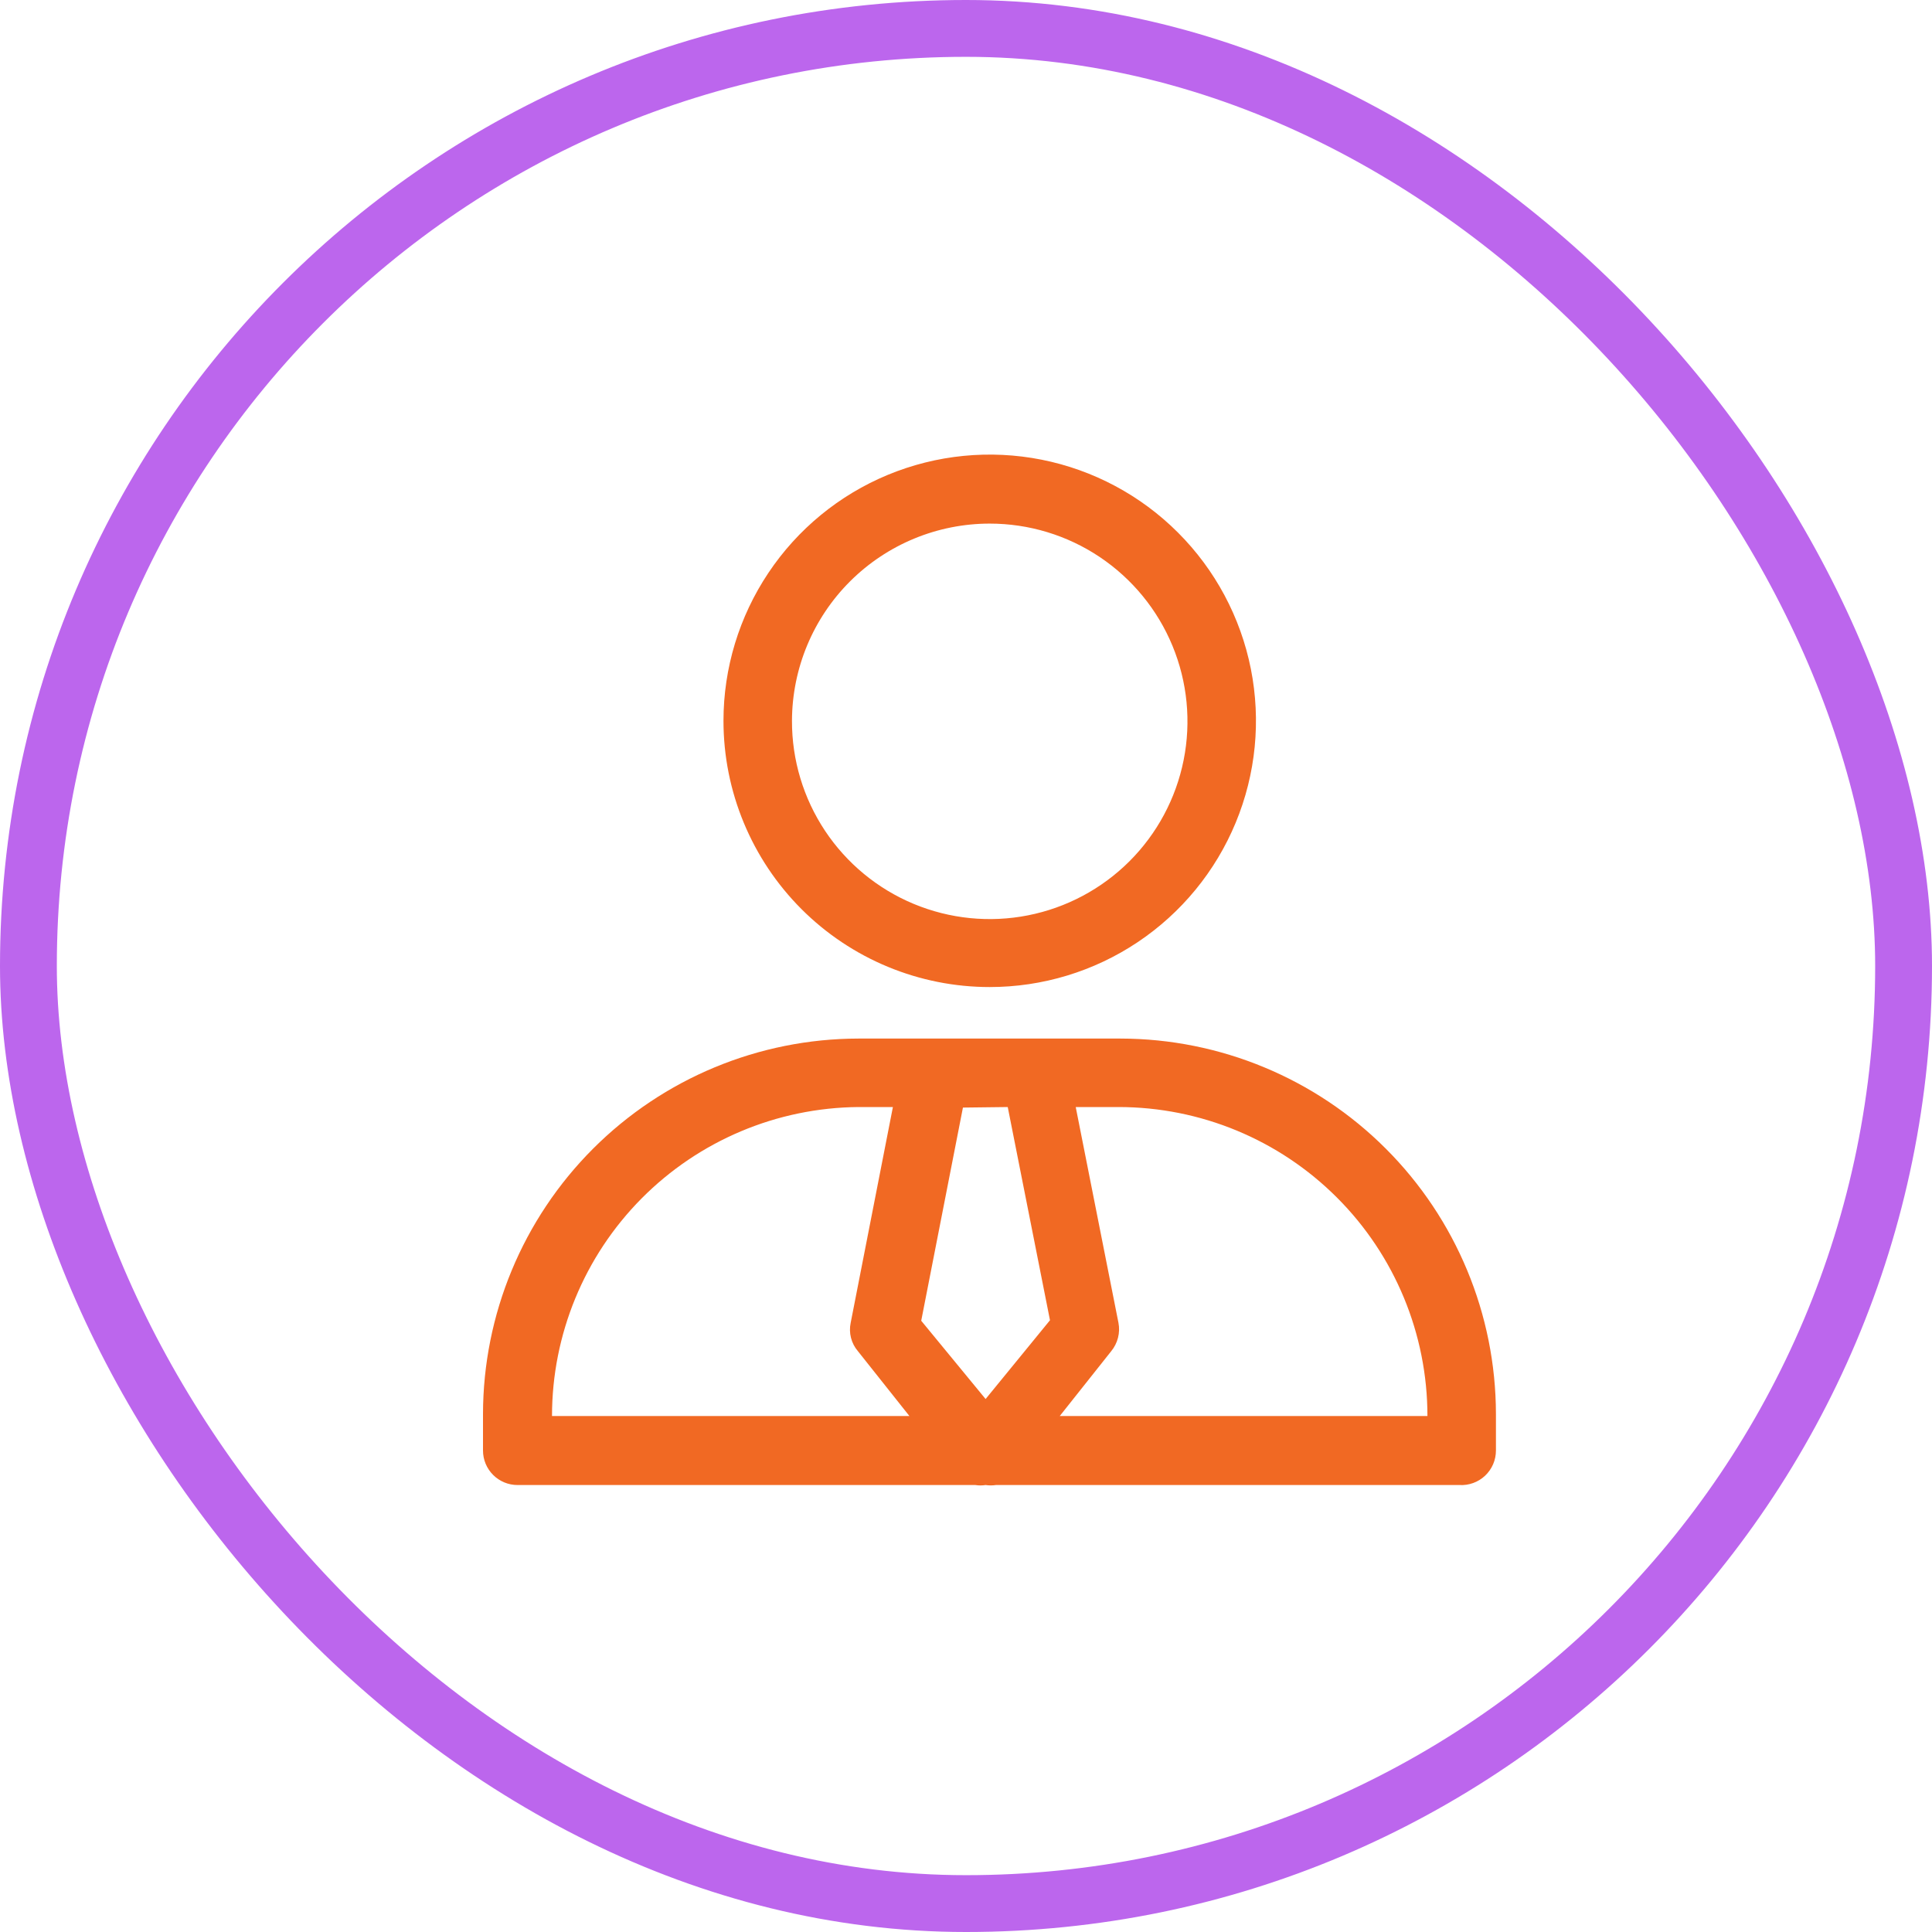
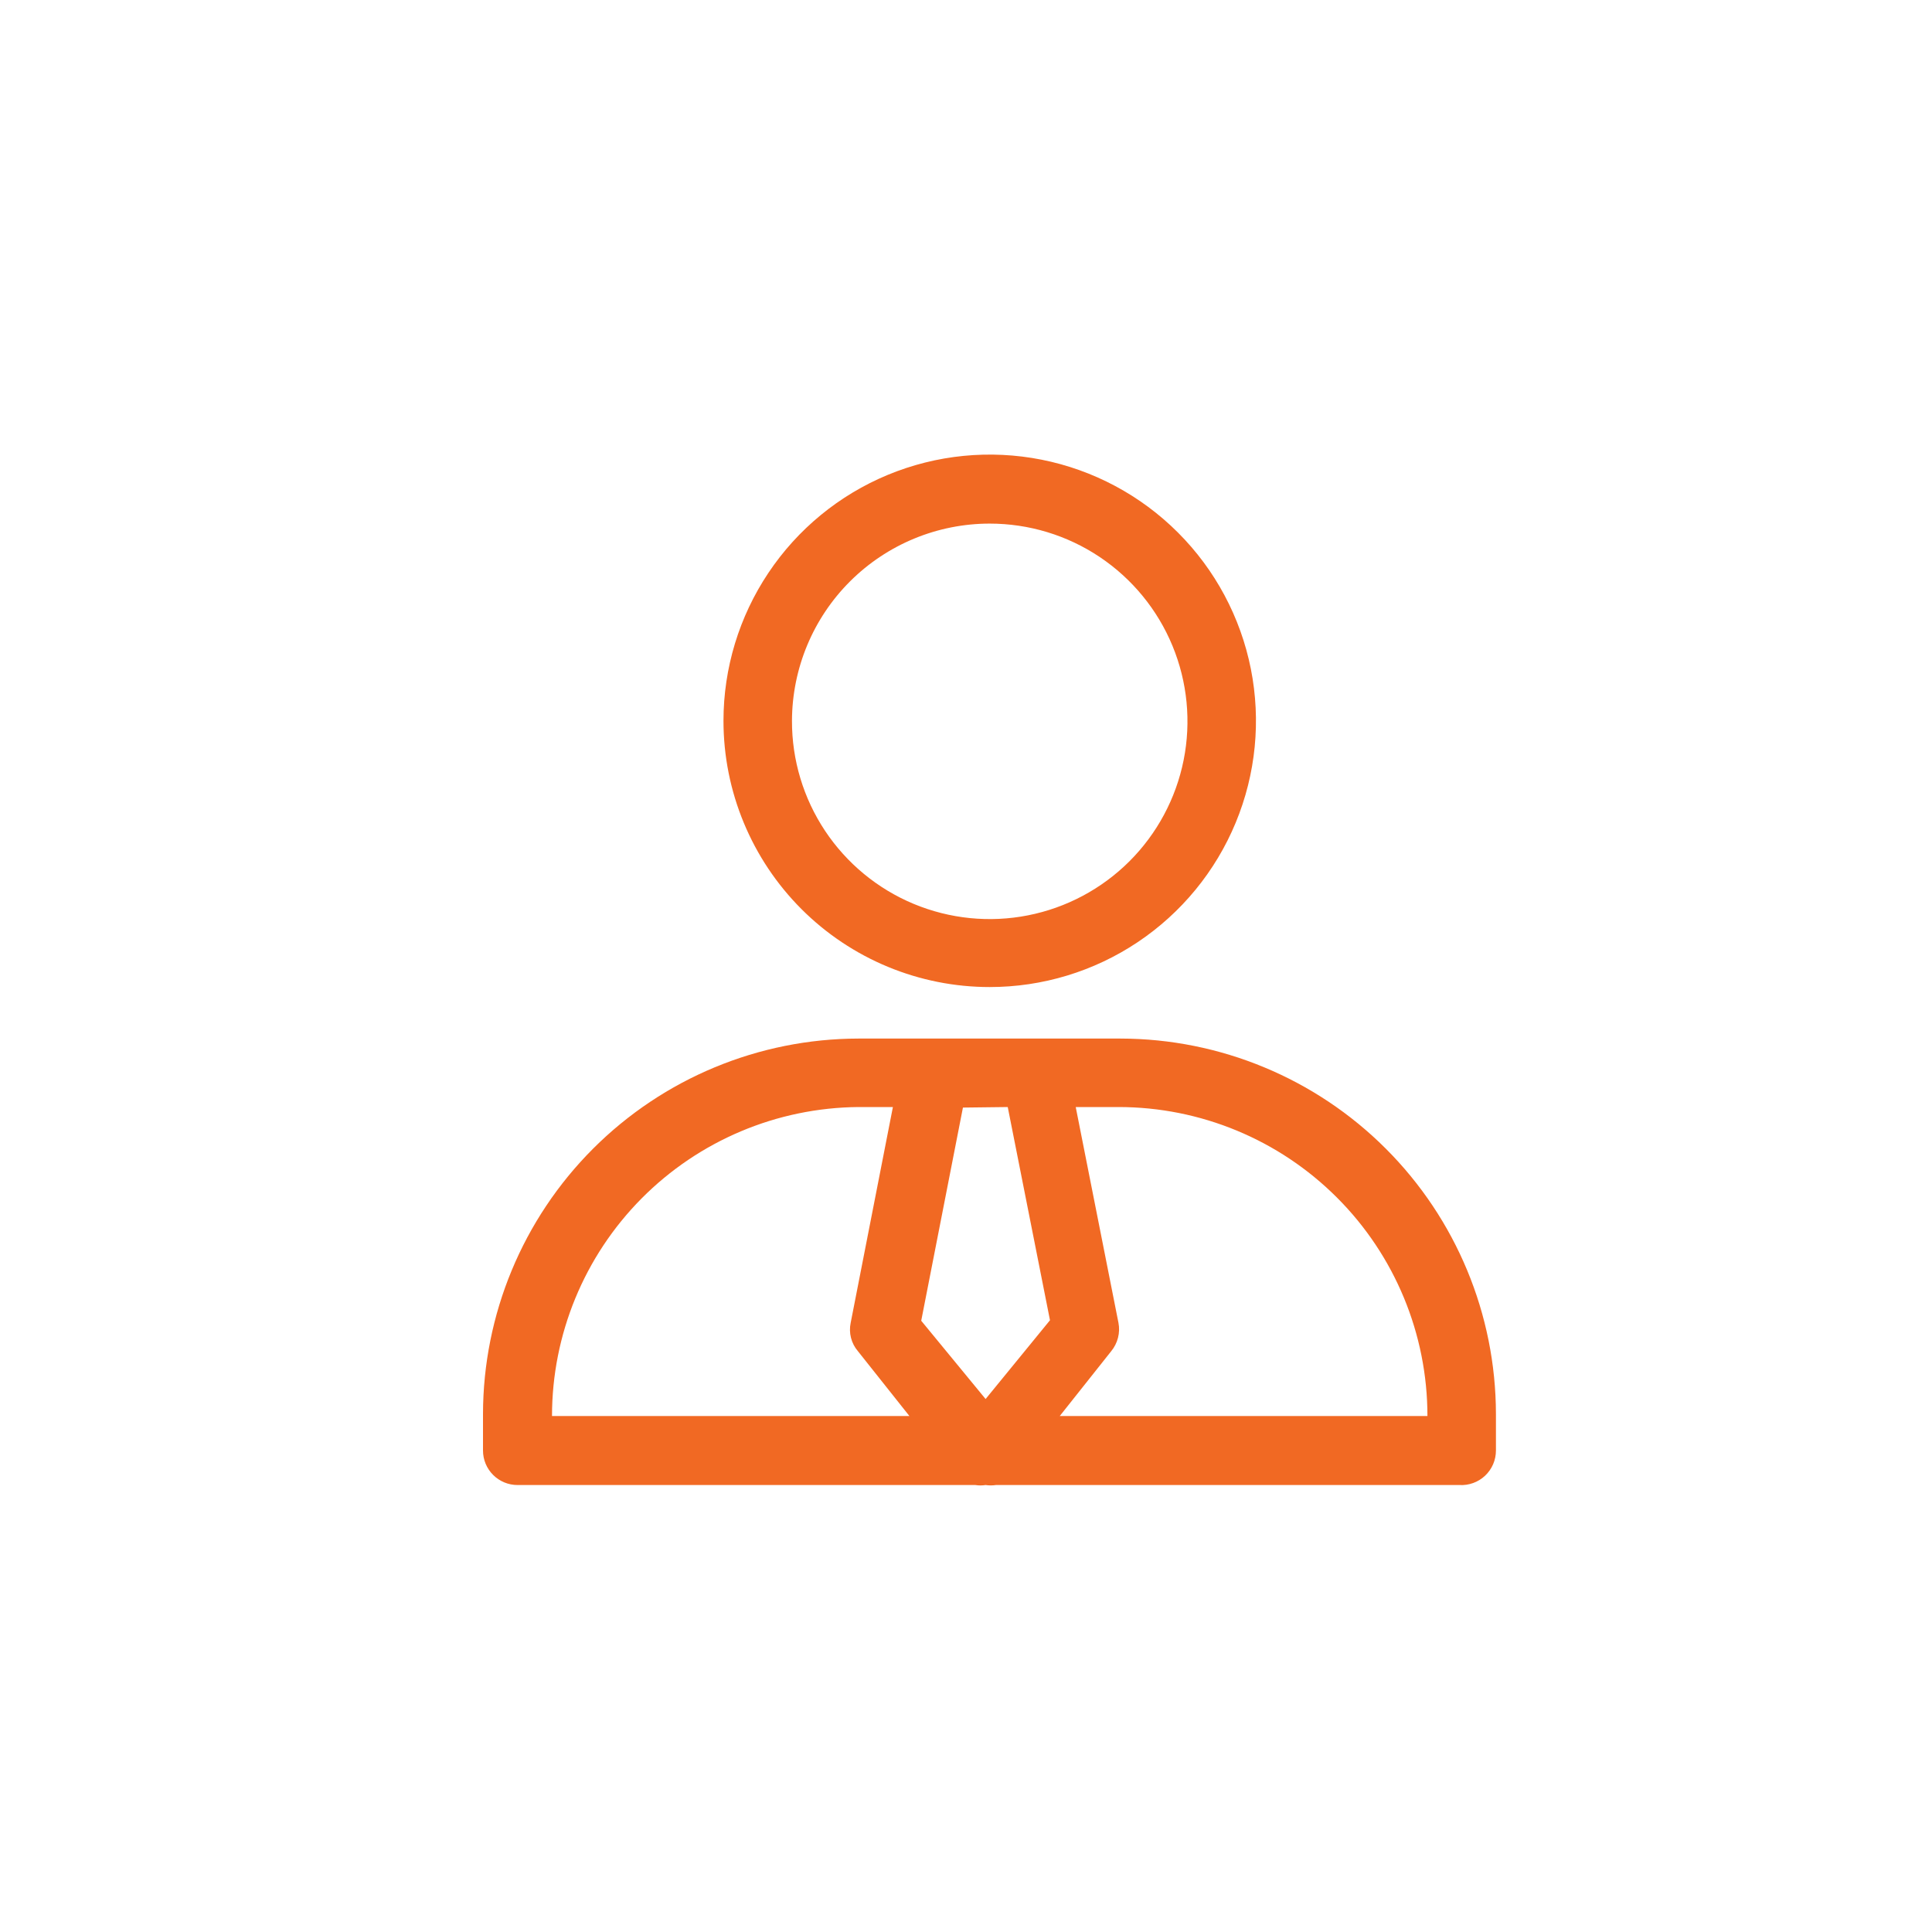
<svg xmlns="http://www.w3.org/2000/svg" width="68" height="68" viewBox="0 0 68 68" fill="none">
-   <rect x="1" y="1" width="66" height="66" rx="33" stroke="#BC66ED" stroke-width="2" />
  <path d="M34.835 34.741C36.688 34.741 38.5 34.192 40.041 33.162C41.582 32.132 42.783 30.669 43.492 28.957C44.202 27.244 44.387 25.36 44.026 23.543C43.664 21.725 42.772 20.055 41.461 18.745C40.151 17.434 38.481 16.542 36.663 16.18C34.845 15.819 32.961 16.004 31.249 16.713C29.537 17.422 28.073 18.624 27.044 20.165C26.014 21.706 25.464 23.517 25.464 25.371C25.464 27.856 26.452 30.239 28.209 31.997C29.079 32.867 30.112 33.557 31.249 34.028C32.386 34.499 33.604 34.741 34.835 34.741ZM34.835 18.429C36.212 18.429 37.559 18.837 38.704 19.603C39.849 20.369 40.741 21.457 41.267 22.73C41.793 24.002 41.93 25.403 41.66 26.753C41.39 28.104 40.725 29.344 39.75 30.317C38.775 31.289 37.533 31.951 36.182 32.217C34.83 32.484 33.43 32.343 32.159 31.814C30.887 31.284 29.802 30.389 29.039 29.242C28.277 28.095 27.871 26.748 27.875 25.371C27.88 23.528 28.615 21.762 29.92 20.461C31.225 19.16 32.992 18.429 34.835 18.429ZM39.439 36.554H30.213C26.71 36.559 23.352 37.952 20.875 40.429C18.398 42.906 17.005 46.264 17 49.767V51.054C17 51.376 17.128 51.685 17.356 51.912C17.583 52.14 17.892 52.268 18.214 52.268H34.328C34.448 52.287 34.57 52.287 34.69 52.268C34.81 52.286 34.932 52.286 35.053 52.268H51.365C51.531 52.278 51.696 52.254 51.852 52.197C52.008 52.141 52.15 52.053 52.271 51.939C52.392 51.825 52.487 51.688 52.553 51.536C52.618 51.384 52.652 51.219 52.652 51.054V49.767C52.647 46.264 51.253 42.906 48.776 40.429C46.3 37.952 42.942 36.559 39.439 36.554ZM35.469 38.964L36.956 46.468L34.69 49.241L32.424 46.486L33.892 38.983L35.469 38.964ZM19.429 49.839C19.429 46.971 20.562 44.218 22.582 42.181C24.602 40.145 27.345 38.988 30.213 38.964H31.427L29.941 46.559C29.904 46.733 29.908 46.914 29.952 47.087C29.996 47.26 30.079 47.42 30.195 47.556L32.008 49.839H19.32H19.429ZM50.241 49.839H37.3L39.112 47.556C39.225 47.418 39.306 47.258 39.35 47.085C39.394 46.913 39.4 46.733 39.366 46.559L37.862 38.964H39.366C42.251 38.964 45.017 40.11 47.056 42.15C49.096 44.189 50.241 46.955 50.241 49.839Z" fill="#F16923" />
</svg>